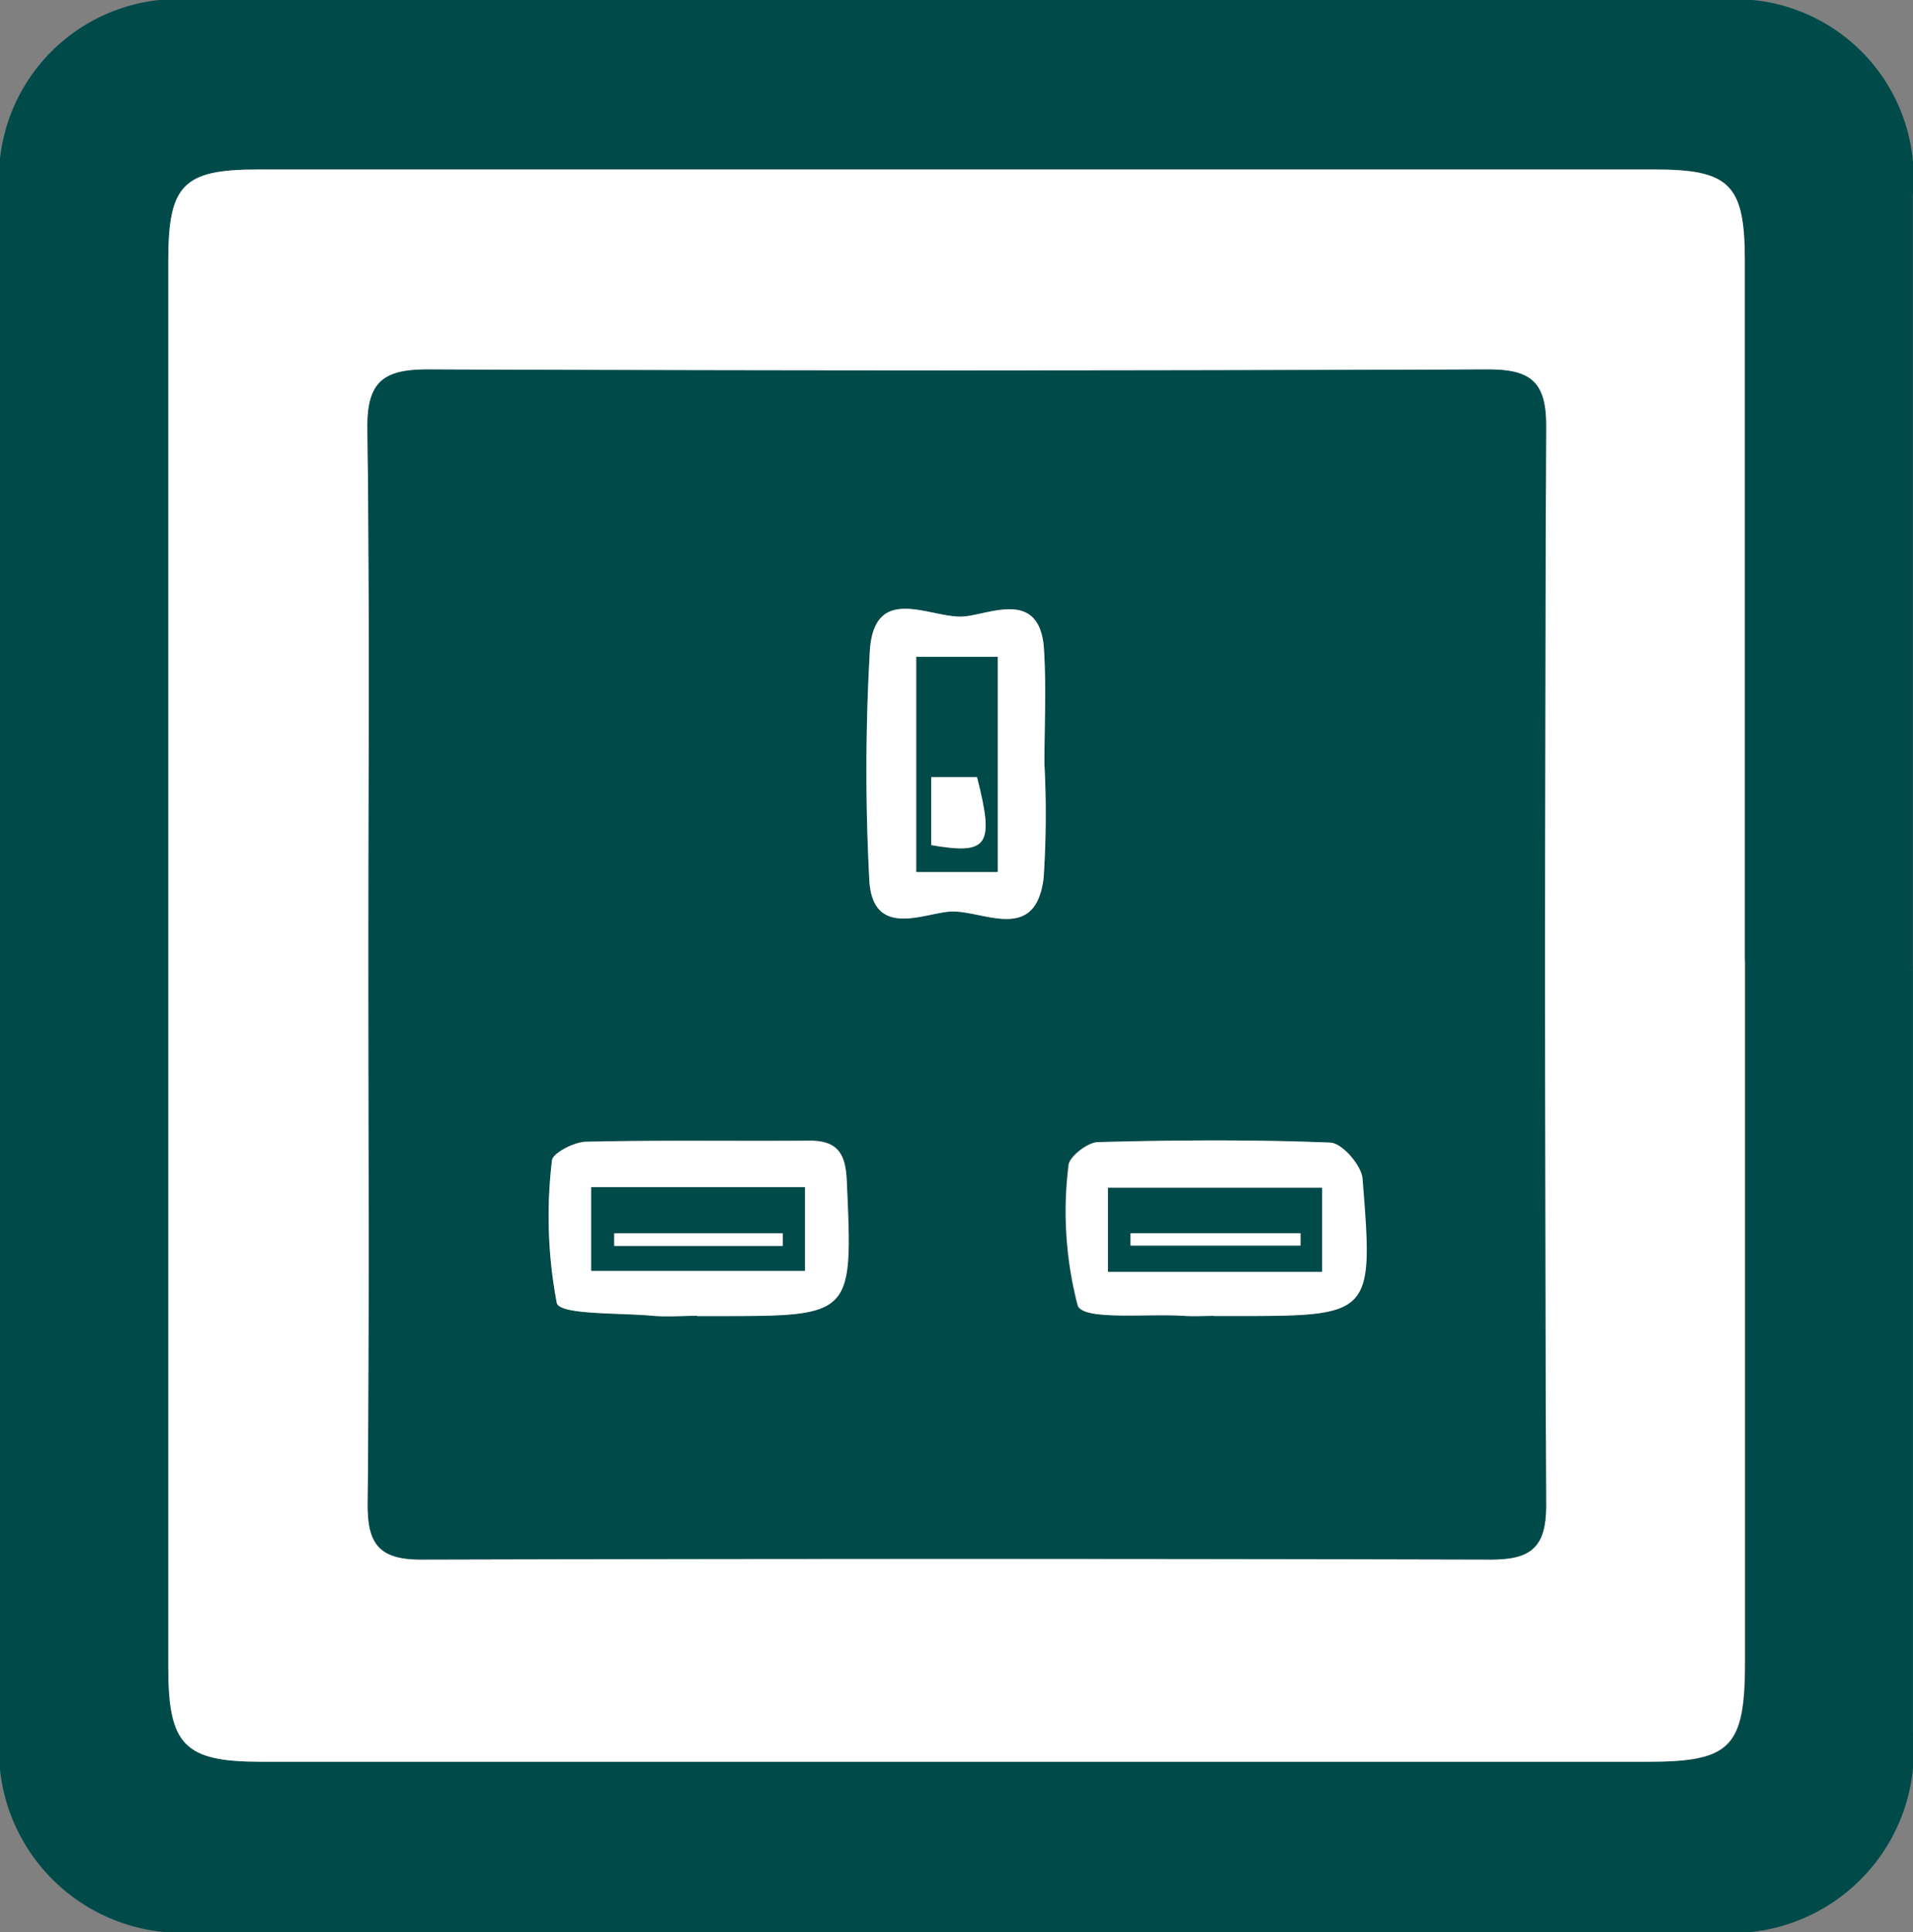
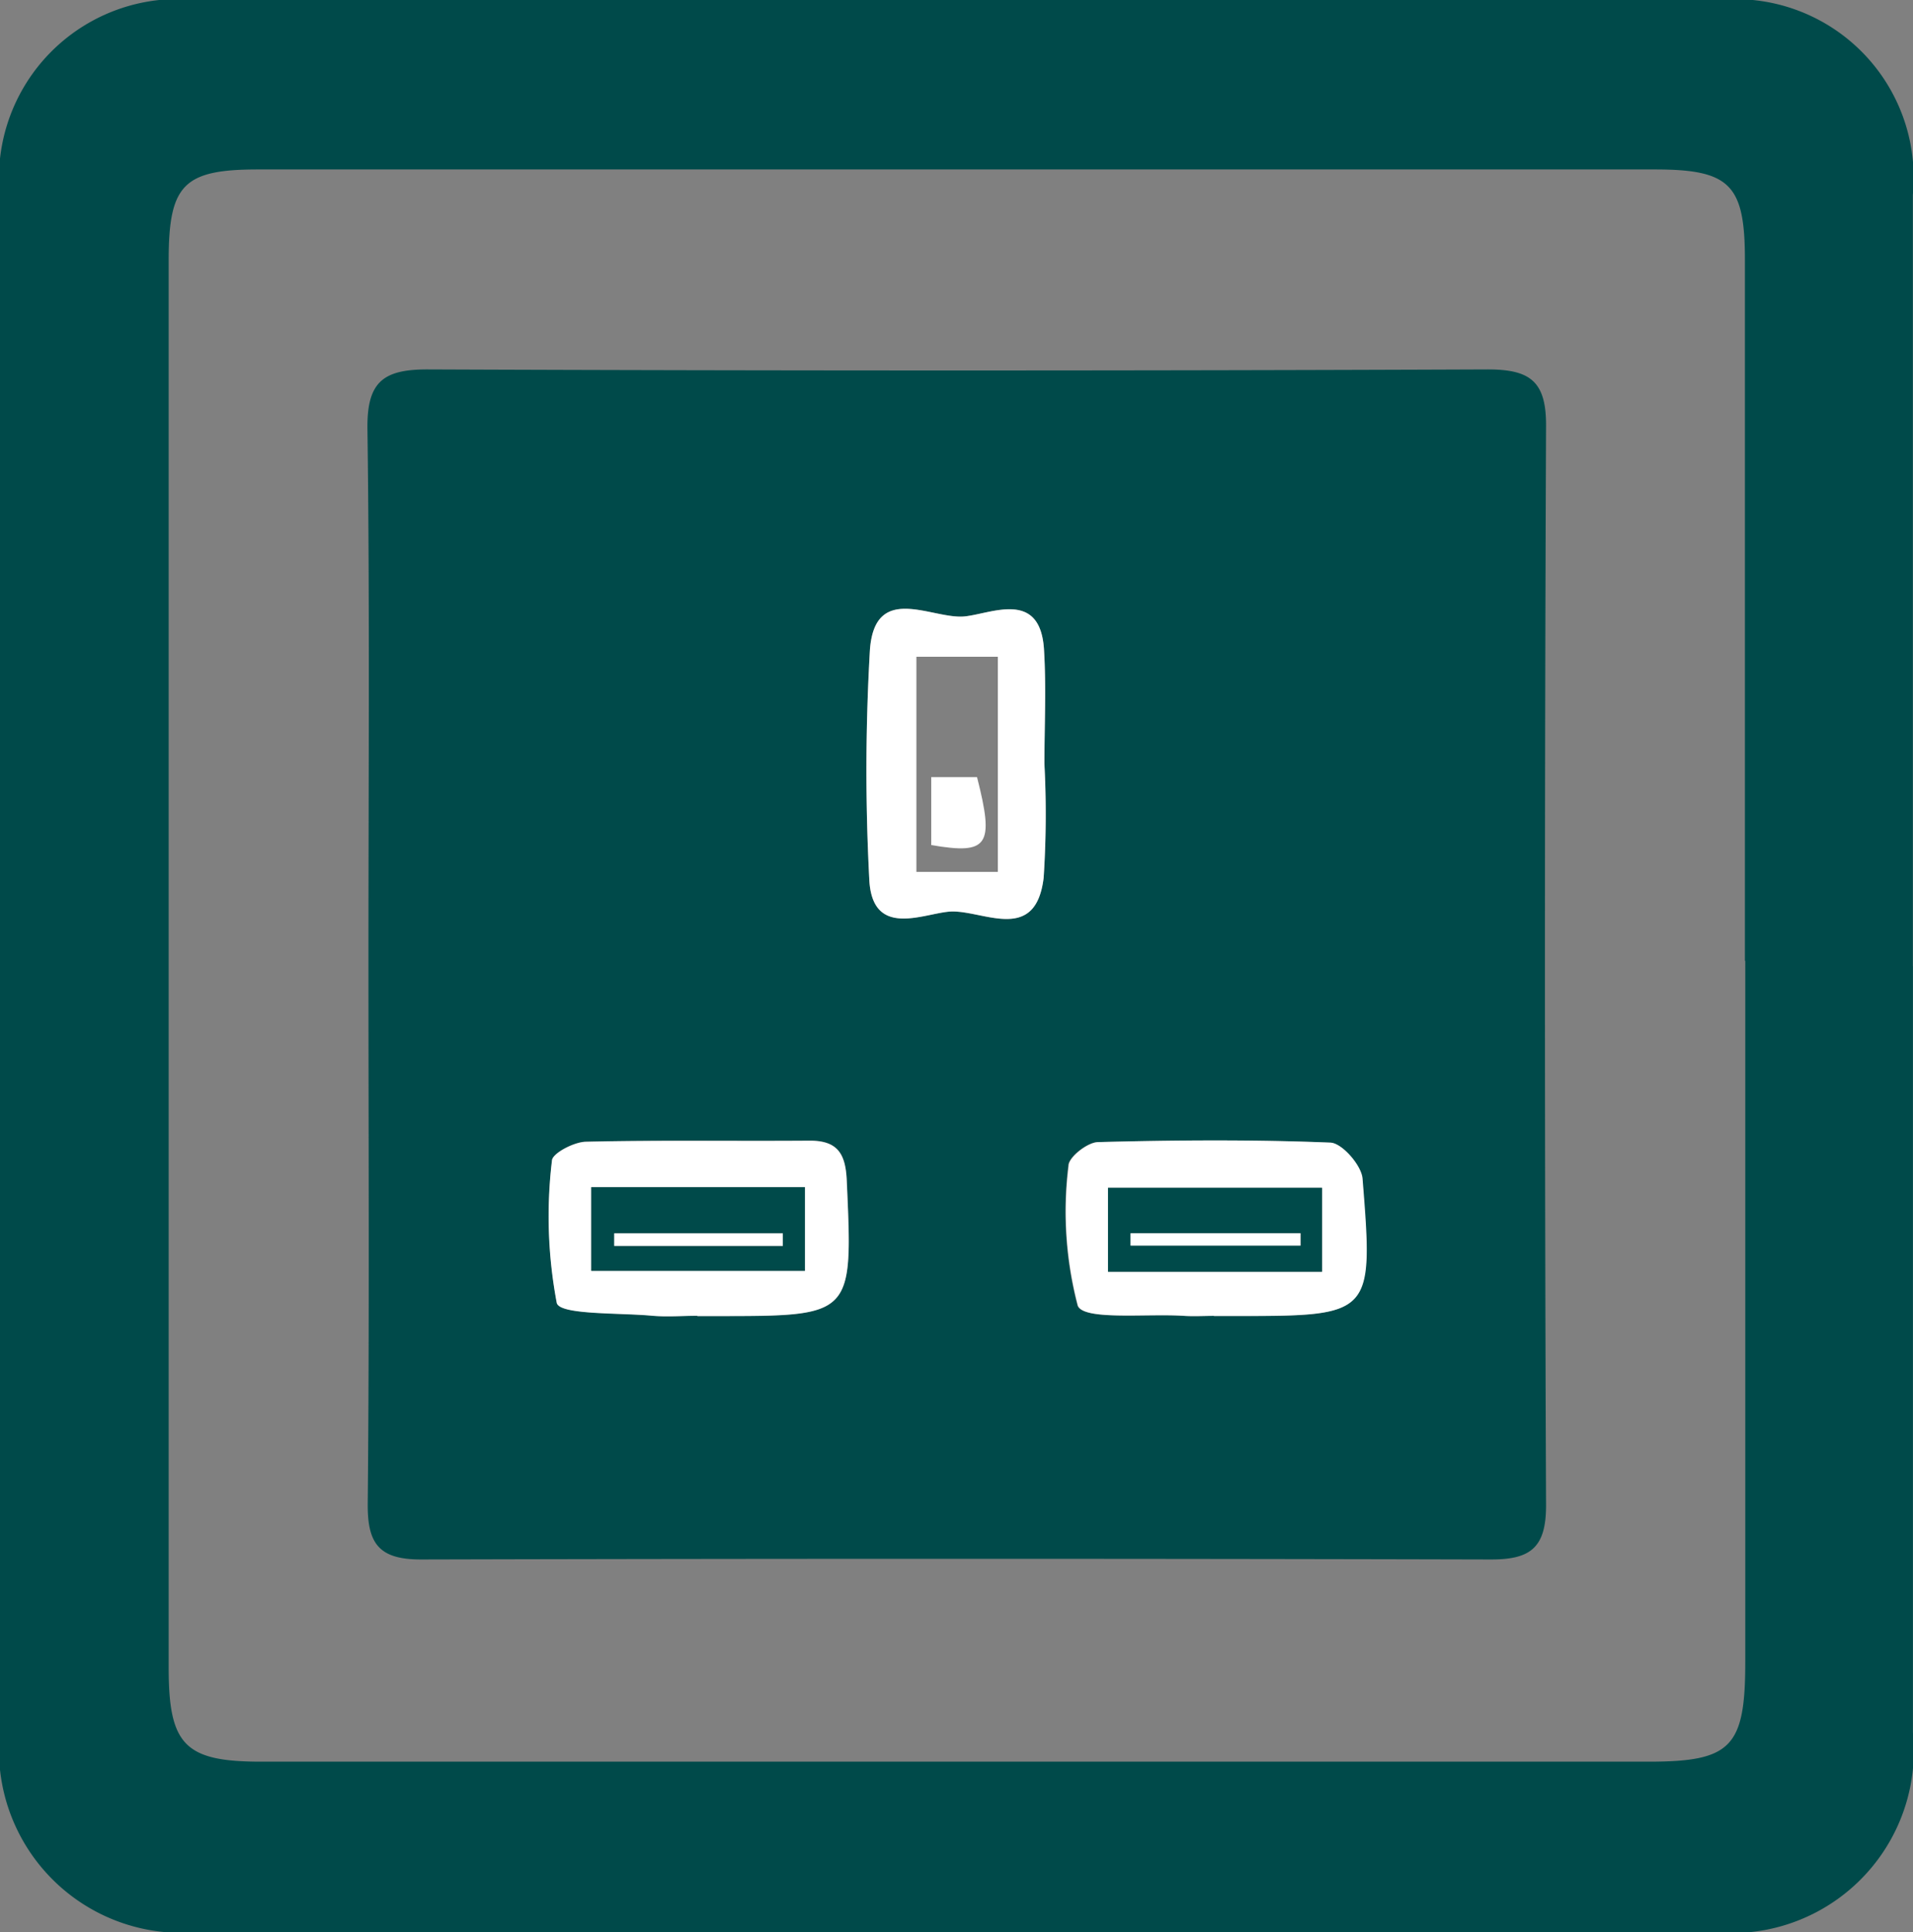
<svg xmlns="http://www.w3.org/2000/svg" width="26.687" height="26.944" viewBox="0 0 26.687 26.944">
  <rect x="0" y="0" width="26.687" height="26.944" fill="#808080" stroke="none" />
  <g id="Group_24141" data-name="Group 24141" transform="translate(2724.346 8408.362)">
    <g id="Group_23988" data-name="Group 23988" transform="translate(-3.902 -35.979)">
      <path id="Path_12852" data-name="Path 12852" d="M26.686,13.475q0,5.343,0,10.688a2.542,2.542,0,0,1-2.807,2.781q-10.547,0-21.095,0A2.548,2.548,0,0,1,0,24.135V2.761A2.5,2.5,0,0,1,2.739,0H23.974a2.489,2.489,0,0,1,2.711,2.717q0,5.379,0,10.757ZM24.342,13.4q0-4.889,0-9.78c0-1.048-.211-1.256-1.258-1.256H3.6c-1.038,0-1.247.21-1.247,1.267q0,9.814,0,19.629c0,1.08.228,1.309,1.292,1.309h19.35c1.155,0,1.352-.2,1.352-1.388V13.4Z" transform="translate(-2720.444 -8372.384)" fill="#004a4a" />
-       <path id="Path_12853" data-name="Path 12853" d="M38.888,28.077v9.78c0,1.187-.2,1.388-1.352,1.388H18.186c-1.063,0-1.292-.229-1.292-1.309q0-9.814,0-19.629c0-1.056.21-1.267,1.247-1.267H37.629c1.045,0,1.256.208,1.258,1.256q0,4.889,0,9.78Zm-19.2,0c0,2.522.014,5.043-.01,7.566-.006.561.155.784.741.783q7.461-.023,14.922,0c.552,0,.777-.16.775-.752q-.029-7.529,0-15.06c0-.625-.229-.787-.815-.784q-7.392.025-14.783,0c-.626,0-.854.174-.844.827.033,2.475.012,4.95.014,7.427Z" transform="translate(-2734.991 -8387.059)" fill="#fff" />
      <path id="Path_12854" data-name="Path 12854" d="M36.933,45.374c0-2.475.019-4.952-.014-7.427-.008-.654.219-.829.844-.827q7.392.029,14.783,0c.586,0,.818.16.815.784q-.031,7.529,0,15.06c0,.593-.222.754-.775.752q-7.461-.019-14.922,0c-.587,0-.747-.223-.741-.783.024-2.521.01-5.043.01-7.566Zm9.43-2.754c0-.532.026-1.065-.006-1.594-.053-.844-.741-.494-1.113-.461-.448.042-1.244-.479-1.315.462a29.033,29.033,0,0,0-.01,3.186c.029.841.733.5,1.111.469.451-.04,1.208.469,1.322-.471A13.235,13.235,0,0,0,46.362,42.62Zm-4.841,7.7H41.8c1.9,0,1.892,0,1.807-1.889-.017-.372-.125-.559-.516-.557-1.041.008-2.082-.01-3.123.015-.168,0-.469.162-.473.261a6.5,6.5,0,0,0,.067,1.988c.046.168.869.133,1.337.178.207.019.416,0,.625,0Zm7.2,0H49c1.938,0,1.949,0,1.795-1.918-.015-.185-.285-.493-.446-.5-1.08-.044-2.163-.035-3.243-.007-.147,0-.408.211-.411.328a5.2,5.2,0,0,0,.129,1.953c.082.21.966.107,1.484.142.137.01.276,0,.414,0Z" transform="translate(-2752.237 -8404.351)" fill="#004a4a" />
      <path id="Path_12855" data-name="Path 12855" d="M89.55,63.33a13.528,13.528,0,0,1-.011,1.592c-.114.94-.87.43-1.322.471-.379.035-1.081.372-1.111-.469a29.033,29.033,0,0,1,.01-3.186c.071-.941.866-.422,1.315-.462.373-.035,1.061-.383,1.113.461C89.577,62.266,89.55,62.8,89.55,63.33ZM88.9,64.838v-3H87.764v3Z" transform="translate(-2795.424 -8425.062)" fill="#fff" />
      <path id="Path_12856" data-name="Path 12856" d="M57.233,117.034c-.208,0-.418.017-.625,0-.468-.044-1.291-.01-1.337-.178a6.5,6.5,0,0,1-.067-1.988c.006-.1.307-.257.473-.261,1.041-.024,2.082-.007,3.123-.015.391,0,.5.185.516.557.085,1.889.094,1.889-1.807,1.889h-.278Zm1.5-1.795h-2.98v1.167h2.98Z" transform="translate(-2767.948 -8471.067)" fill="#fff" />
      <path id="Path_12857" data-name="Path 12857" d="M109.244,117.014c-.137,0-.276.008-.414,0-.518-.035-1.4.068-1.484-.142a5.172,5.172,0,0,1-.129-1.953c0-.118.265-.325.411-.328,1.081-.029,2.163-.037,3.243.007.161.007.43.315.446.5.154,1.917.142,1.918-1.795,1.918h-.276Zm-1.477-.615h2.985v-1.172h-2.985Z" transform="translate(-2812.753 -8471.046)" fill="#fff" />
-       <path id="Path_12858" data-name="Path 12858" d="M93.221,69H92.09V66h1.131Zm-.925-1.32v.947c.8.137.881.007.639-.947Z" transform="translate(-2799.75 -8429.222)" fill="#004a4a" />
      <path id="Path_12859" data-name="Path 12859" d="M62.39,119.27v1.167H59.41V119.27Zm-2.658.644,0,.175h2.352v-.175H59.731Z" transform="translate(-2771.606 -8475.097)" fill="#004a4a" />
      <path id="Path_12860" data-name="Path 12860" d="M111.34,120.5V119.33h2.985V120.5Zm2.688-.365v-.172h-2.371v.172h2.372Z" transform="translate(-2816.327 -8475.148)" fill="#004a4a" />
      <path id="Path_12861" data-name="Path 12861" d="M93.58,78.08h.639c.243.954.16,1.084-.639.947Z" transform="translate(-2801.033 -8439.625)" fill="#fff" />
      <path id="Path_12862" data-name="Path 12862" d="M61.723,123.91h2.349v.175H61.72l0-.175Z" transform="translate(-2773.596 -8479.093)" fill="#fff" />
      <path id="Path_12863" data-name="Path 12863" d="M115.982,124.072H113.61V123.9h2.371v.172Z" transform="translate(-2818.283 -8479.084)" fill="#fff" />
    </g>
  </g>
</svg>